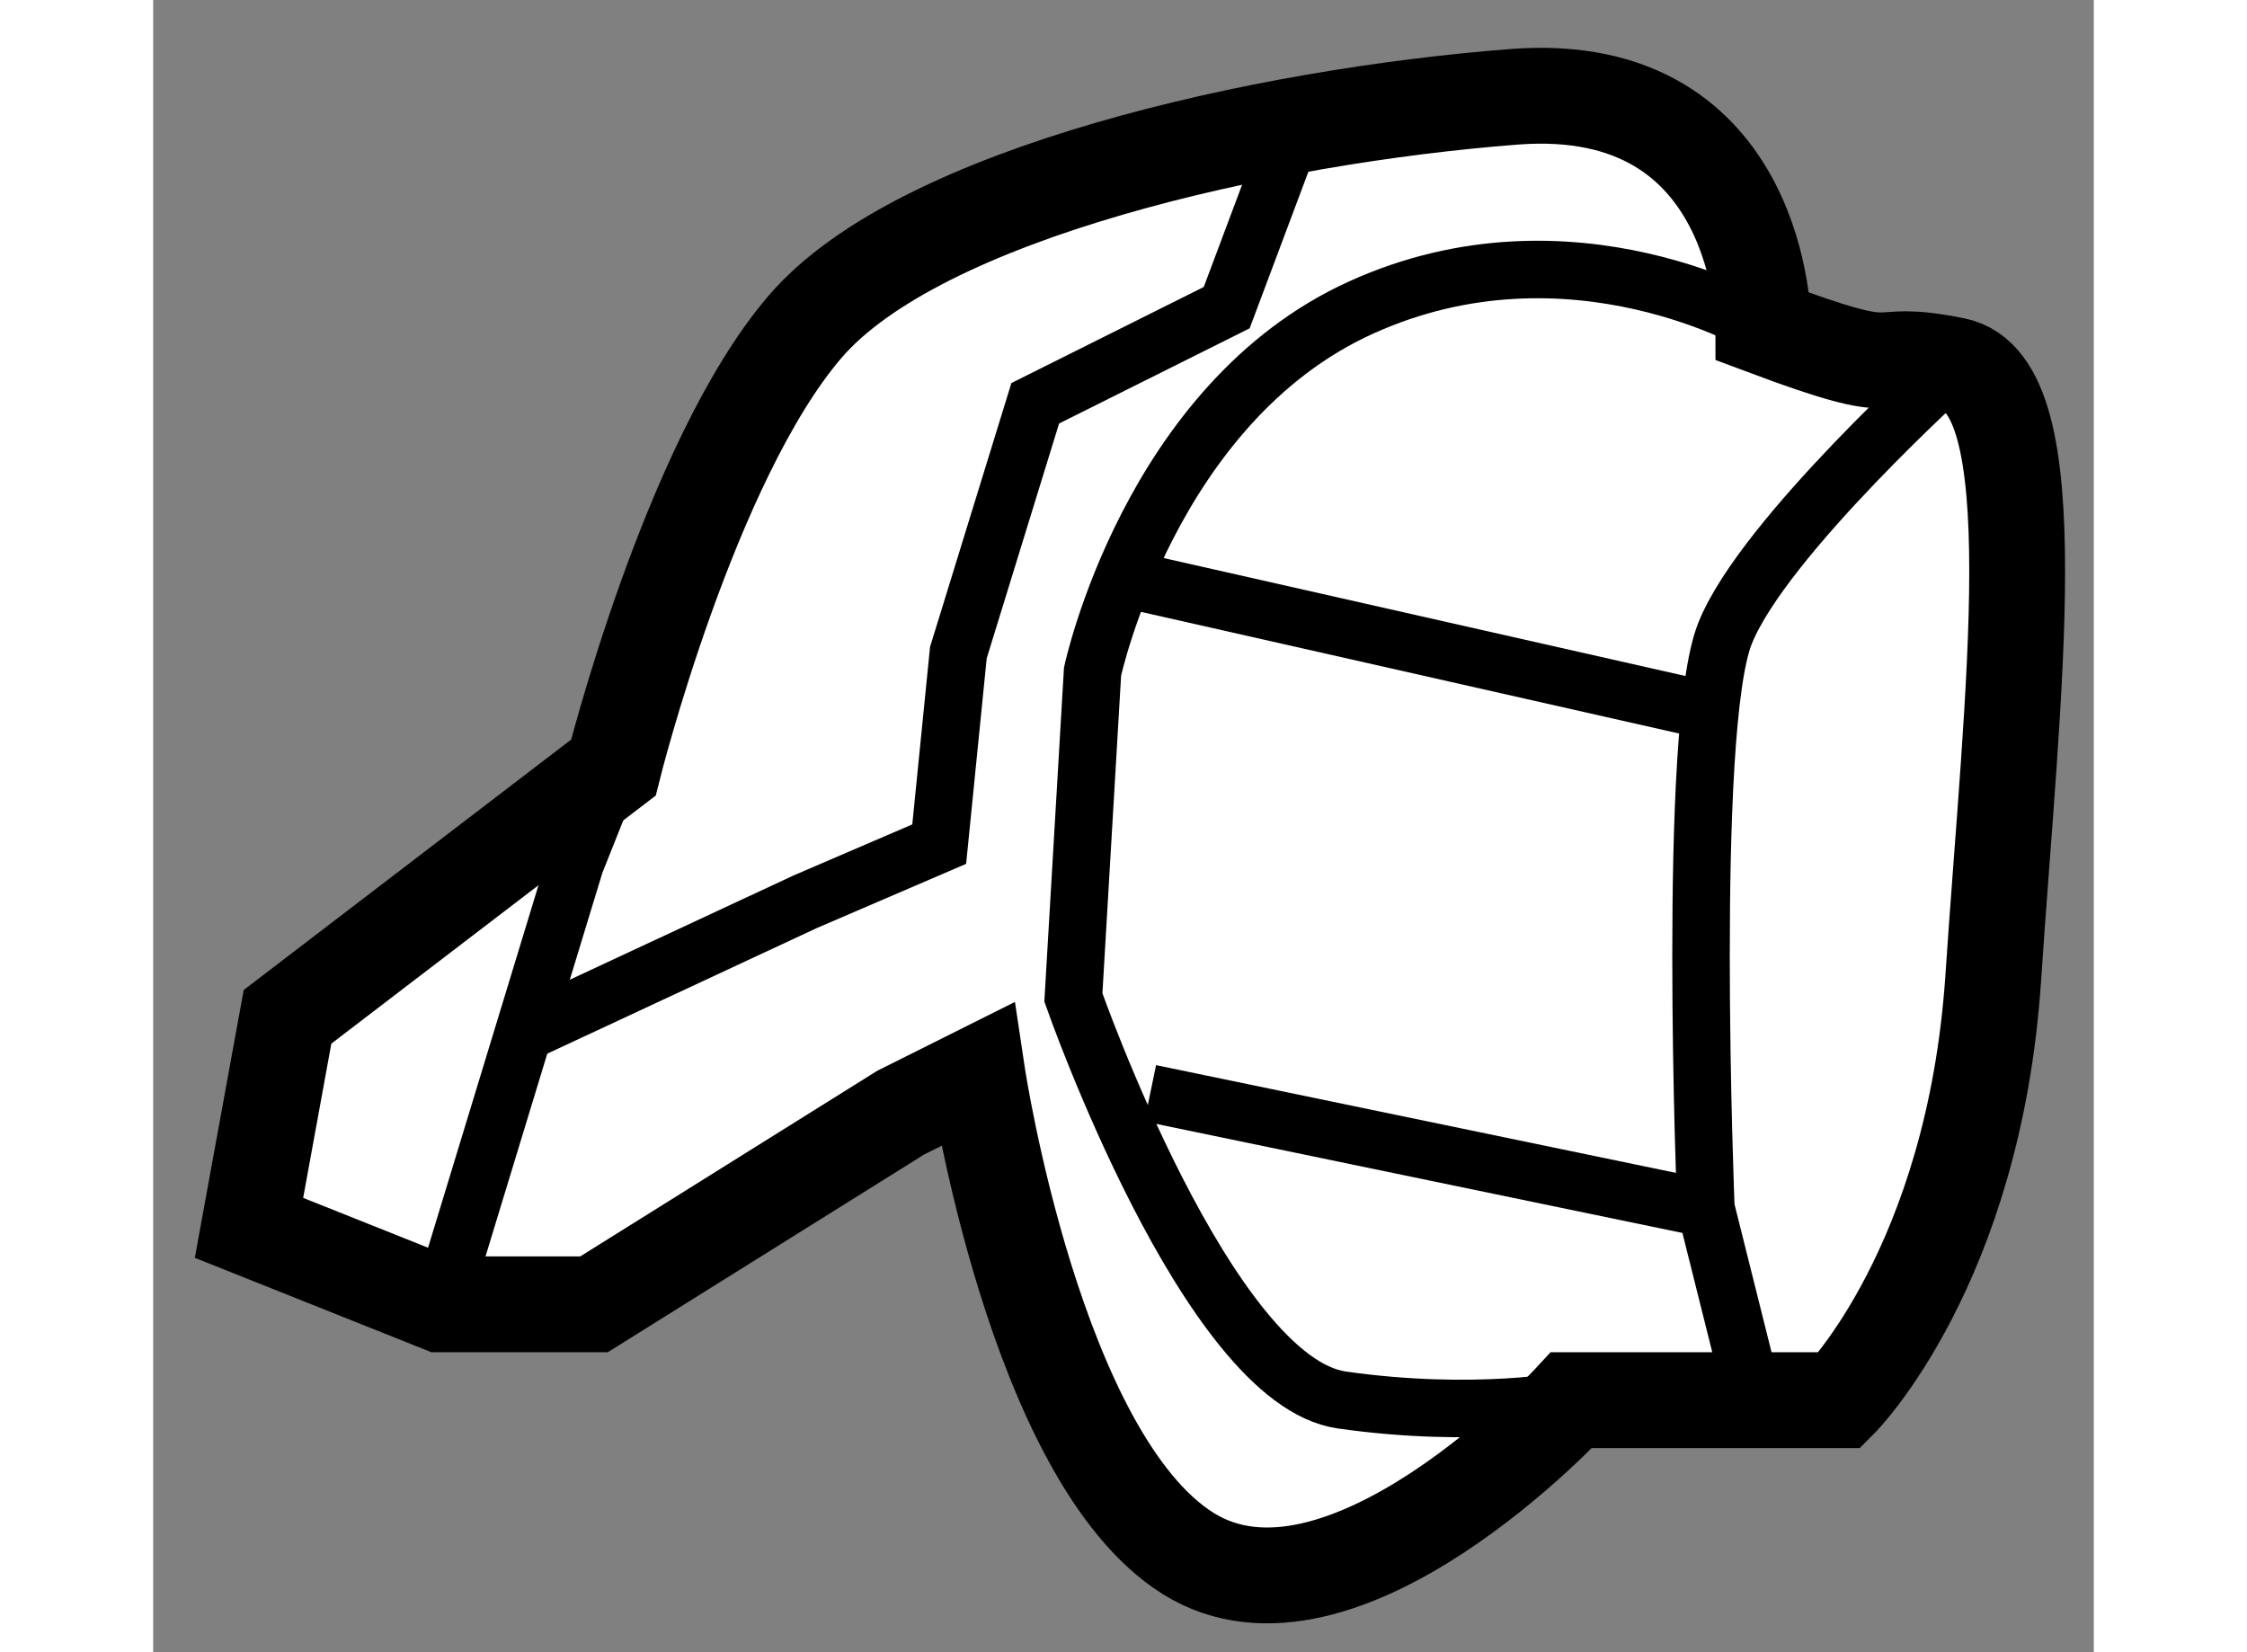
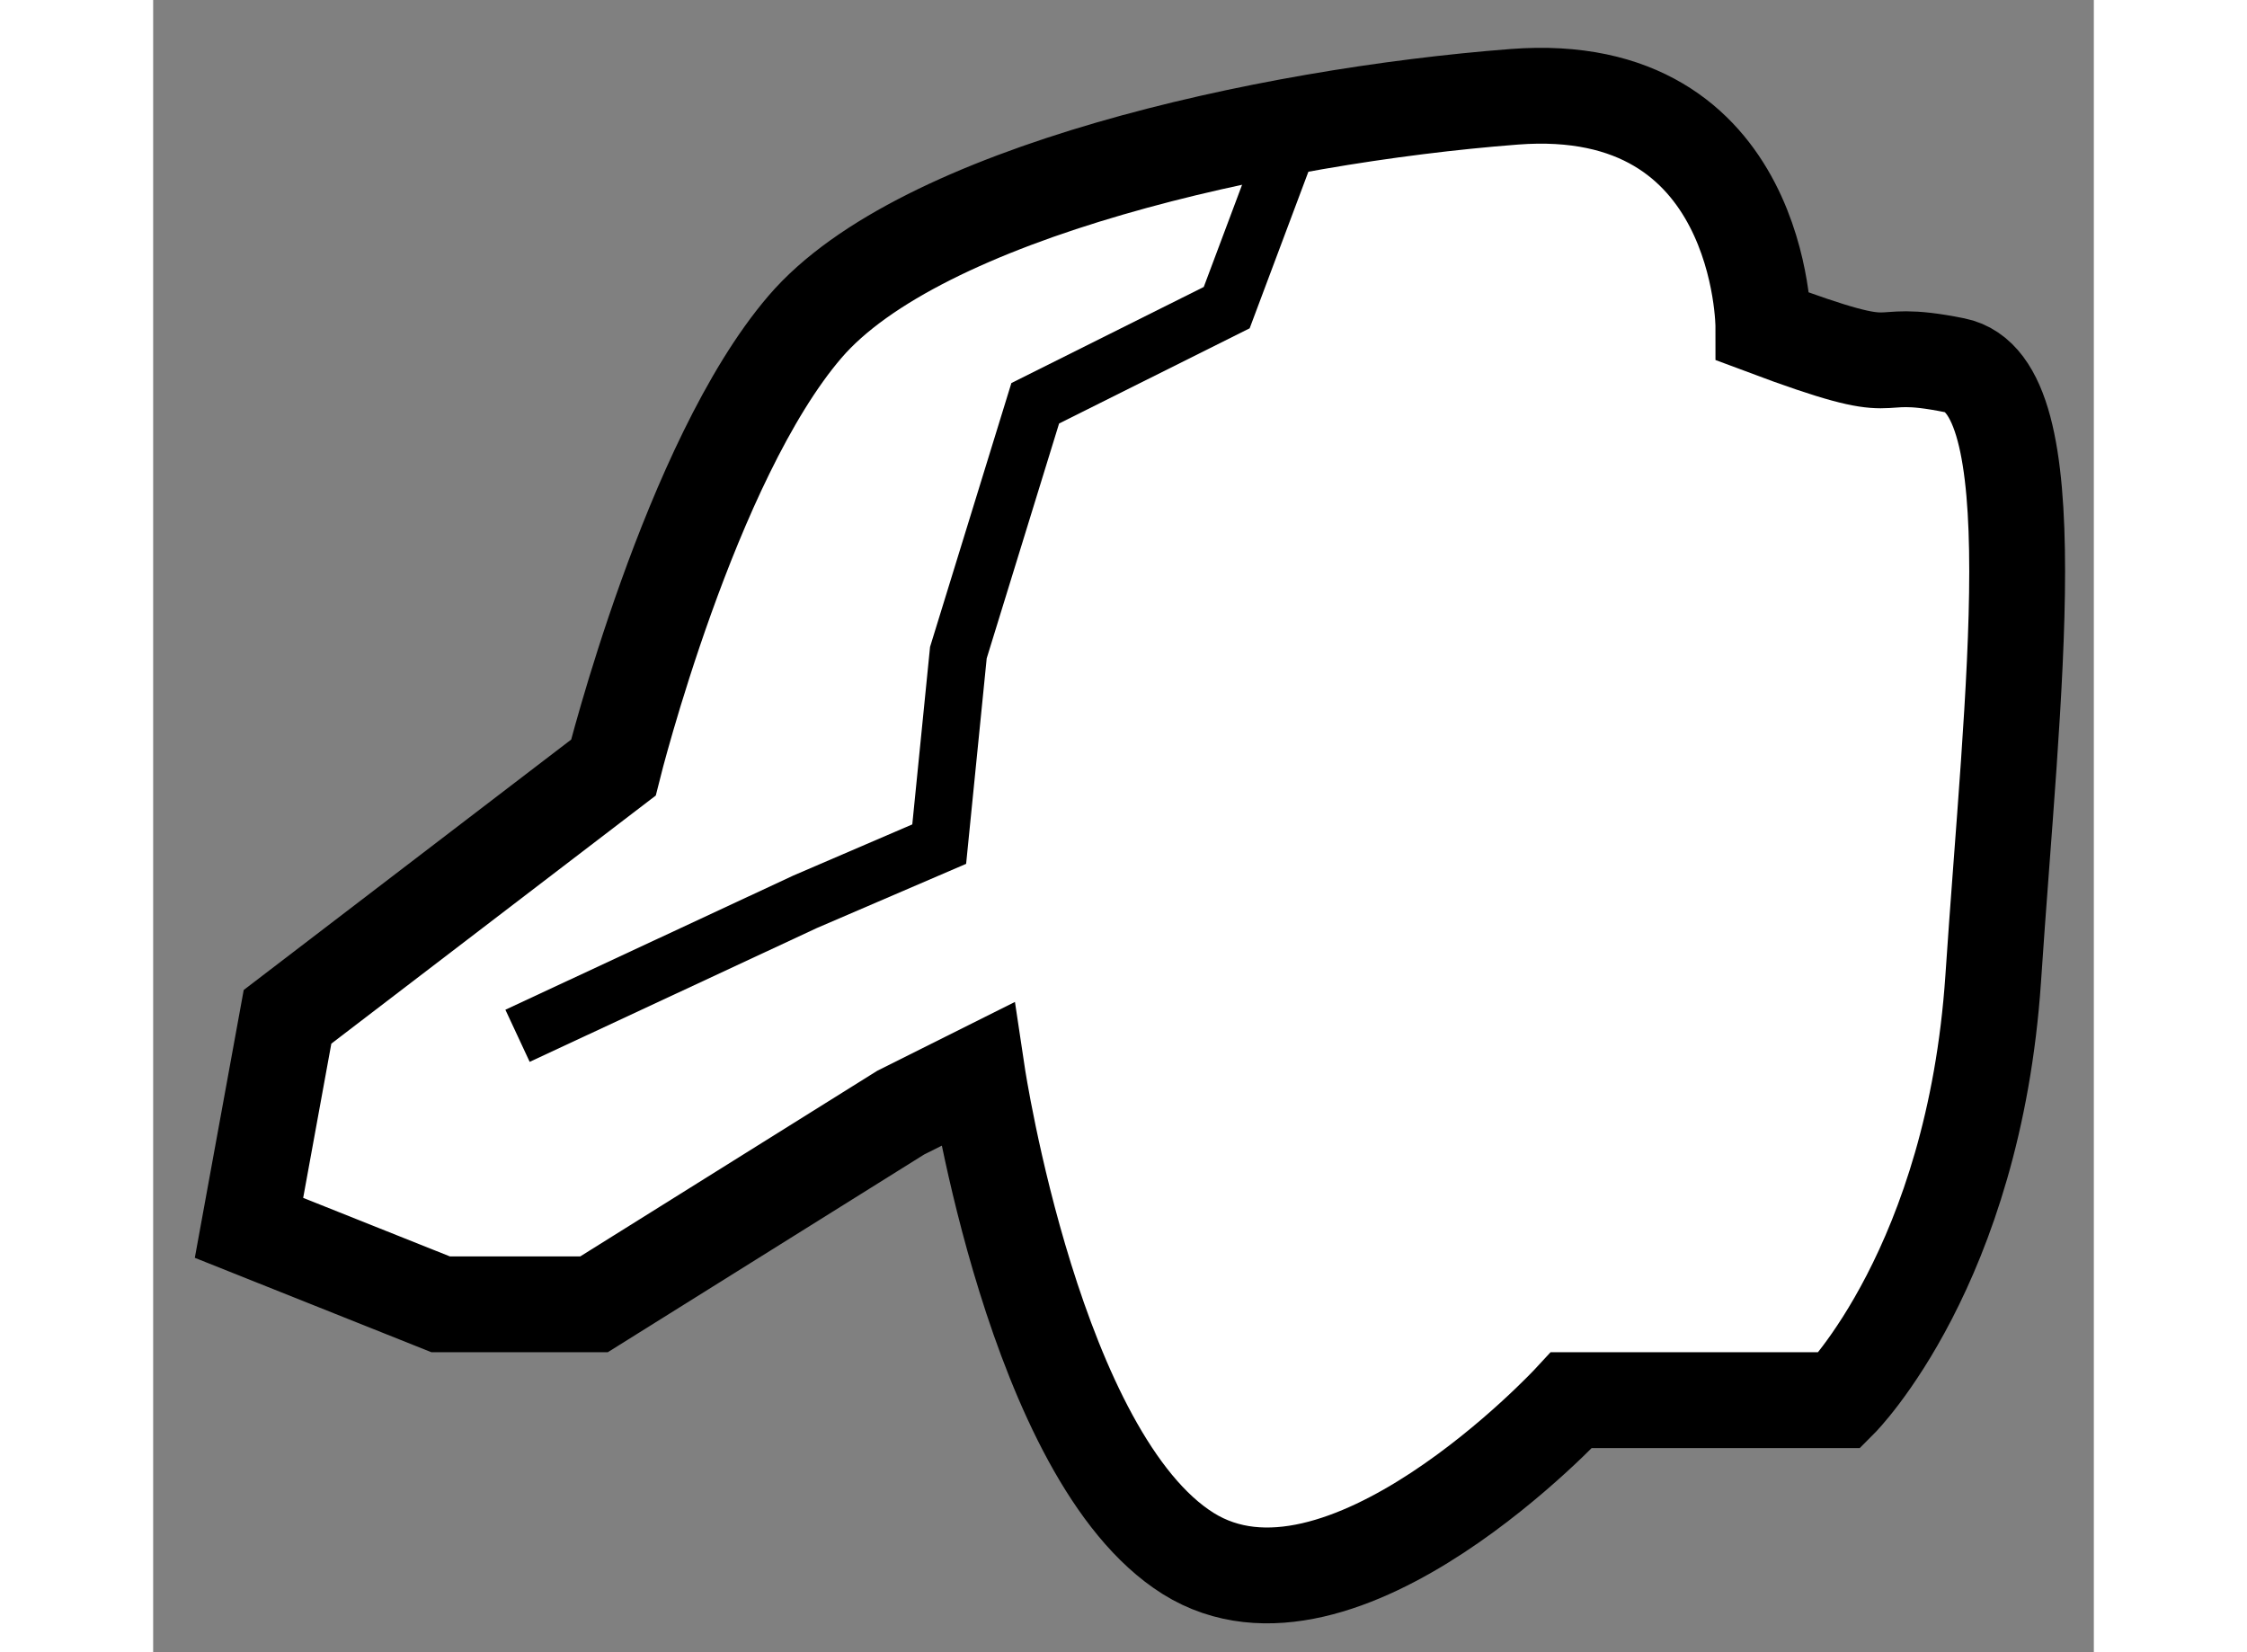
<svg xmlns="http://www.w3.org/2000/svg" version="1.1" x="0px" y="0px" width="244.8px" height="180px" viewBox="10.834 115.709 10.125 8.62" enable-background="new 0 0 244.8 180" xml:space="preserve">
  <rect x="10.834" y="115.709" width="10.125" height="8.62" fill="#808080" stroke="none" />
  <g>
    <path fill="#FFFFFF" stroke="#000000" stroke-width="0.5" d="M19.235,117.414c0,0,0-1.3-1.3-1.2c-1.299,0.1-3.1,0.5-3.7,1.2    c-0.6,0.699-1,2.3-1,2.3l-1.7,1.3l-0.201,1.101l1,0.399h0.8l1.6-1l0.4-0.2c0,0,0.3,1.999,1.1,2.5c0.8,0.5,2-0.8,2-0.8h1.4    c0,0,0.699-0.7,0.8-2.2c0.1-1.5,0.3-3.099-0.2-3.199C19.735,117.514,20.035,117.714,19.235,117.414z" />
-     <path fill="none" stroke="#000000" stroke-width="0.3" d="M19.235,117.414c0,0-1-0.6-2.1-0.1c-1.1,0.499-1.4,1.899-1.4,1.899    l-0.1,1.7c0,0,0.7,2,1.4,2.1s1.2,0,1.2,0" />
-     <polyline fill="none" stroke="#000000" stroke-width="0.3" points="12.335,122.514 13.036,120.213 13.235,119.714   " />
-     <path fill="none" stroke="#000000" stroke-width="0.3" d="M20.235,117.614c0,0-1,0.898-1.2,1.399c-0.201,0.5-0.1,3-0.1,3    l0.3,1.199" />
-     <line fill="none" stroke="#000000" stroke-width="0.3" x1="15.835" y1="118.713" x2="18.936" y2="119.414" />
-     <line fill="none" stroke="#000000" stroke-width="0.3" x1="16.036" y1="121.413" x2="18.936" y2="122.014" />
    <polyline fill="none" stroke="#000000" stroke-width="0.3" points="12.735,121.113 14.235,120.414 14.935,120.113 15.035,119.114     15.436,117.813 16.435,117.314 16.735,116.514   " />
  </g>
</svg>